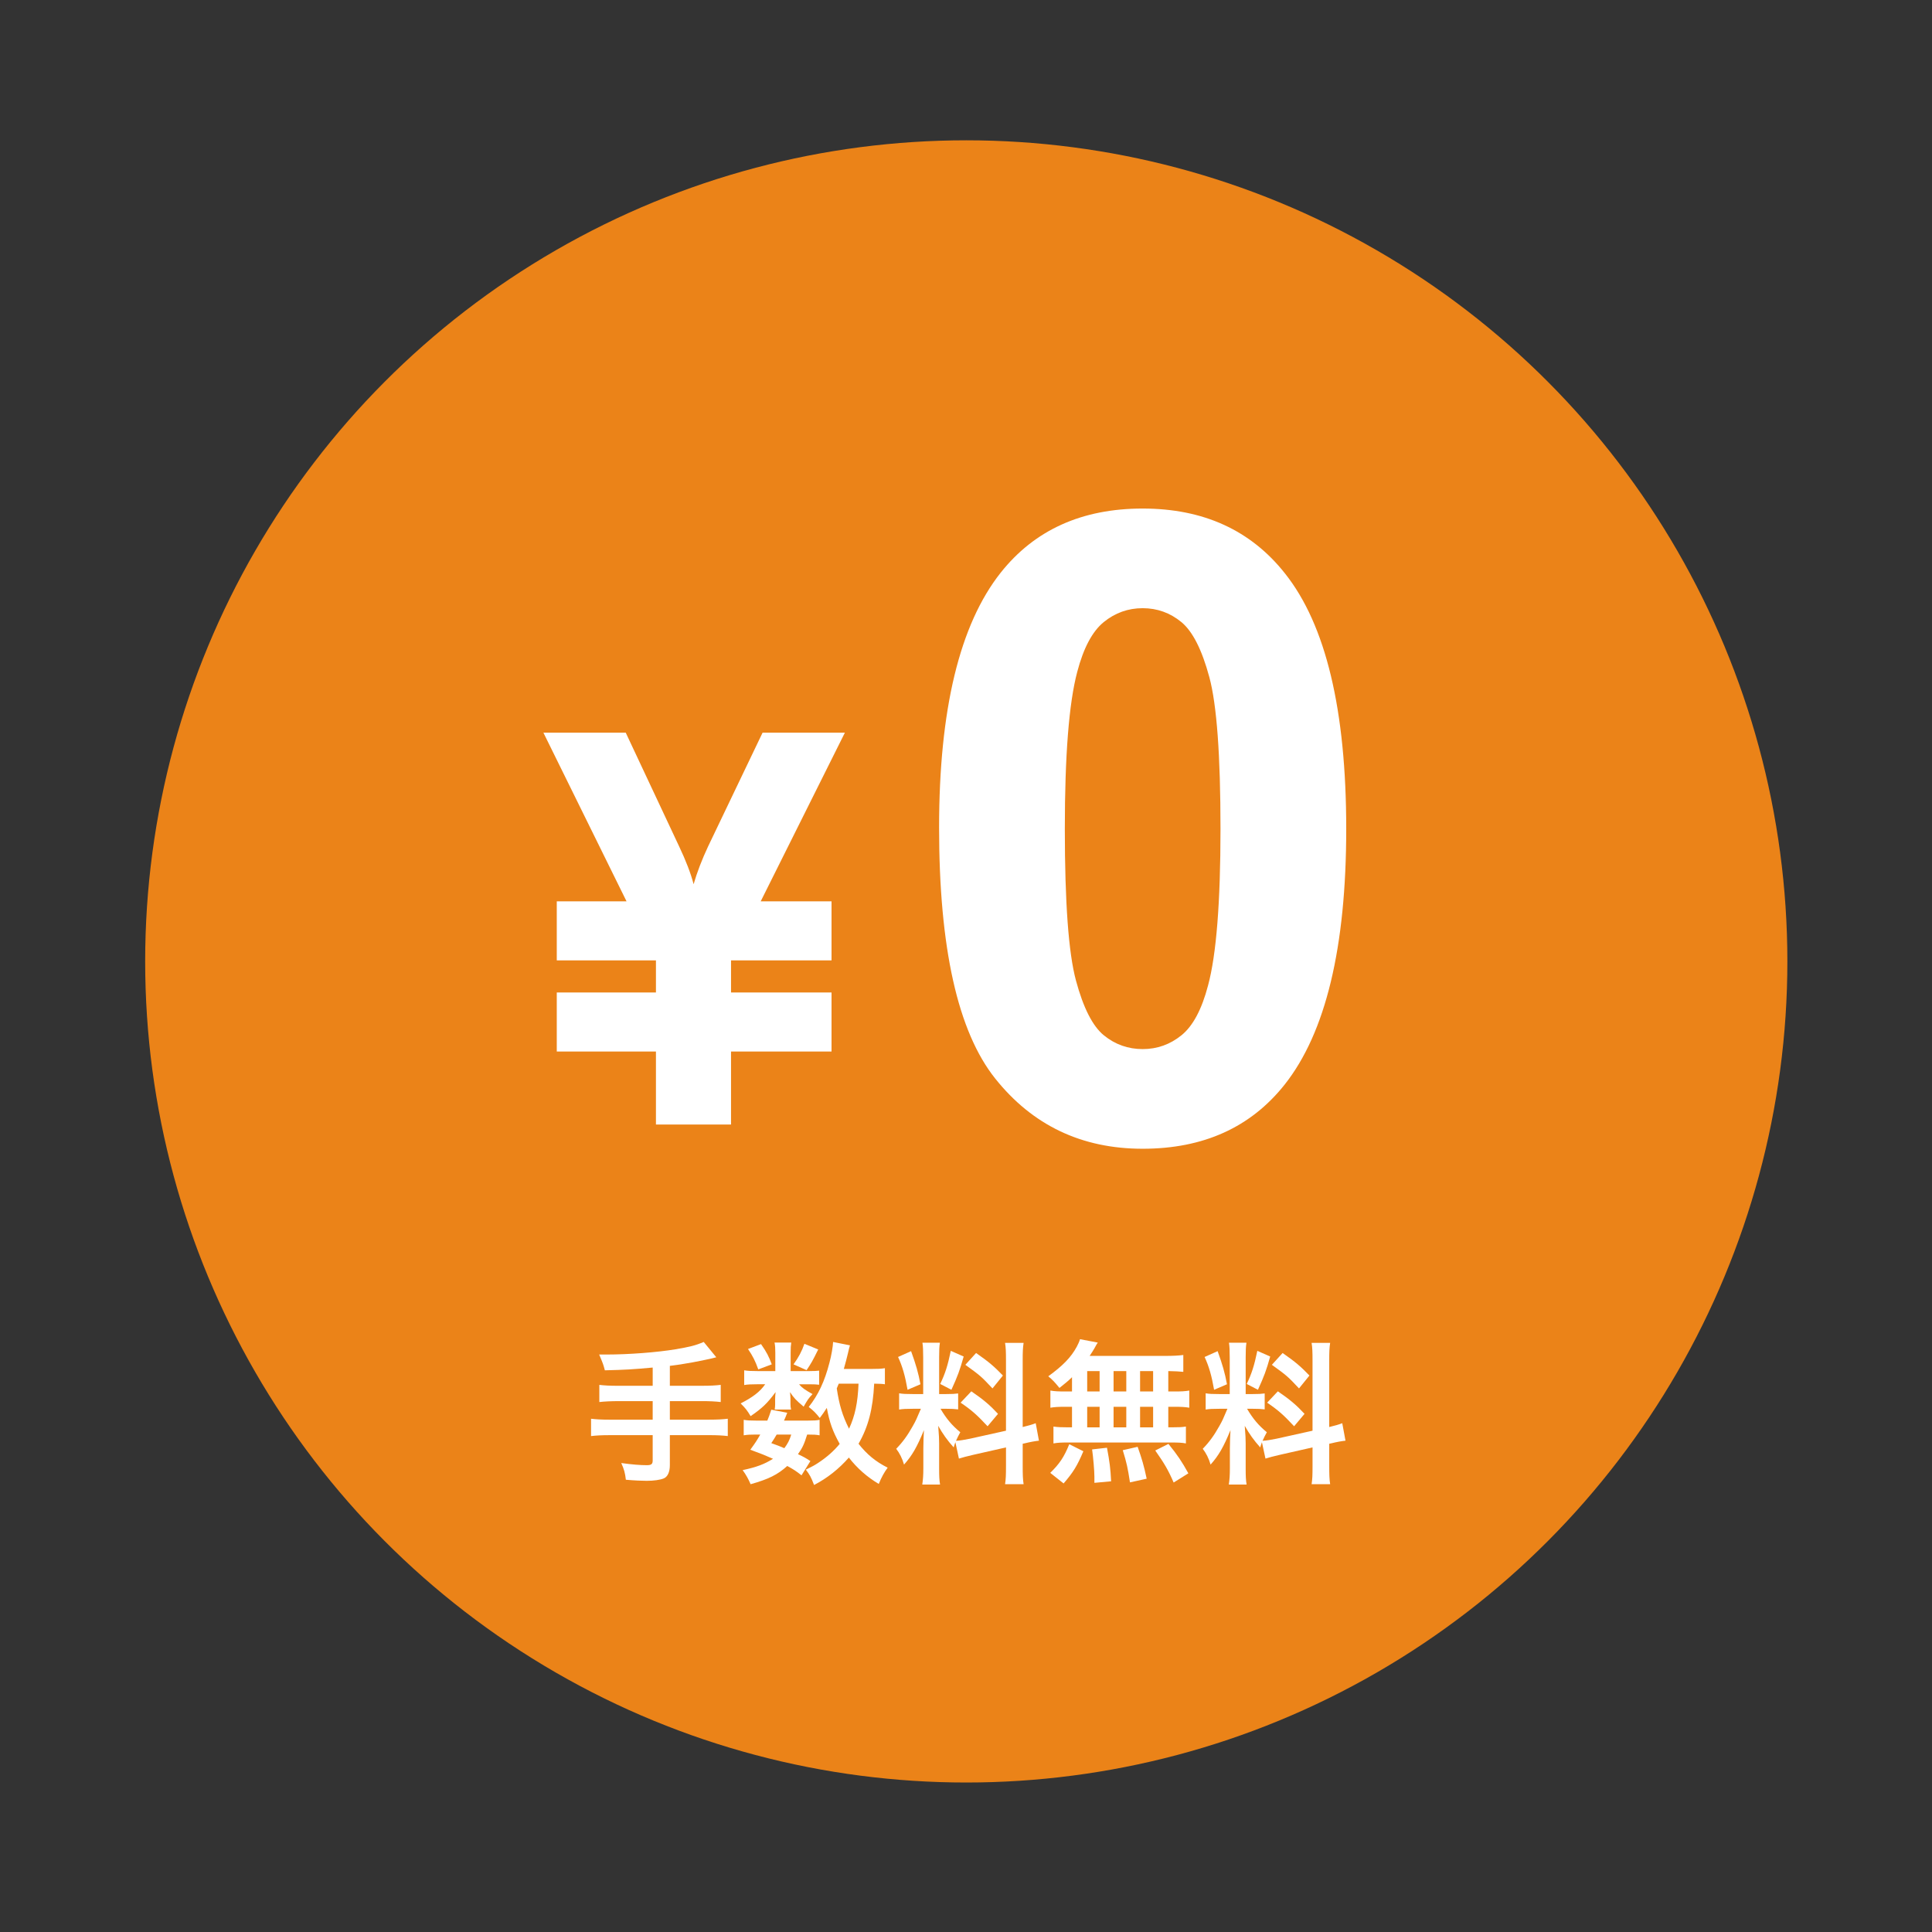
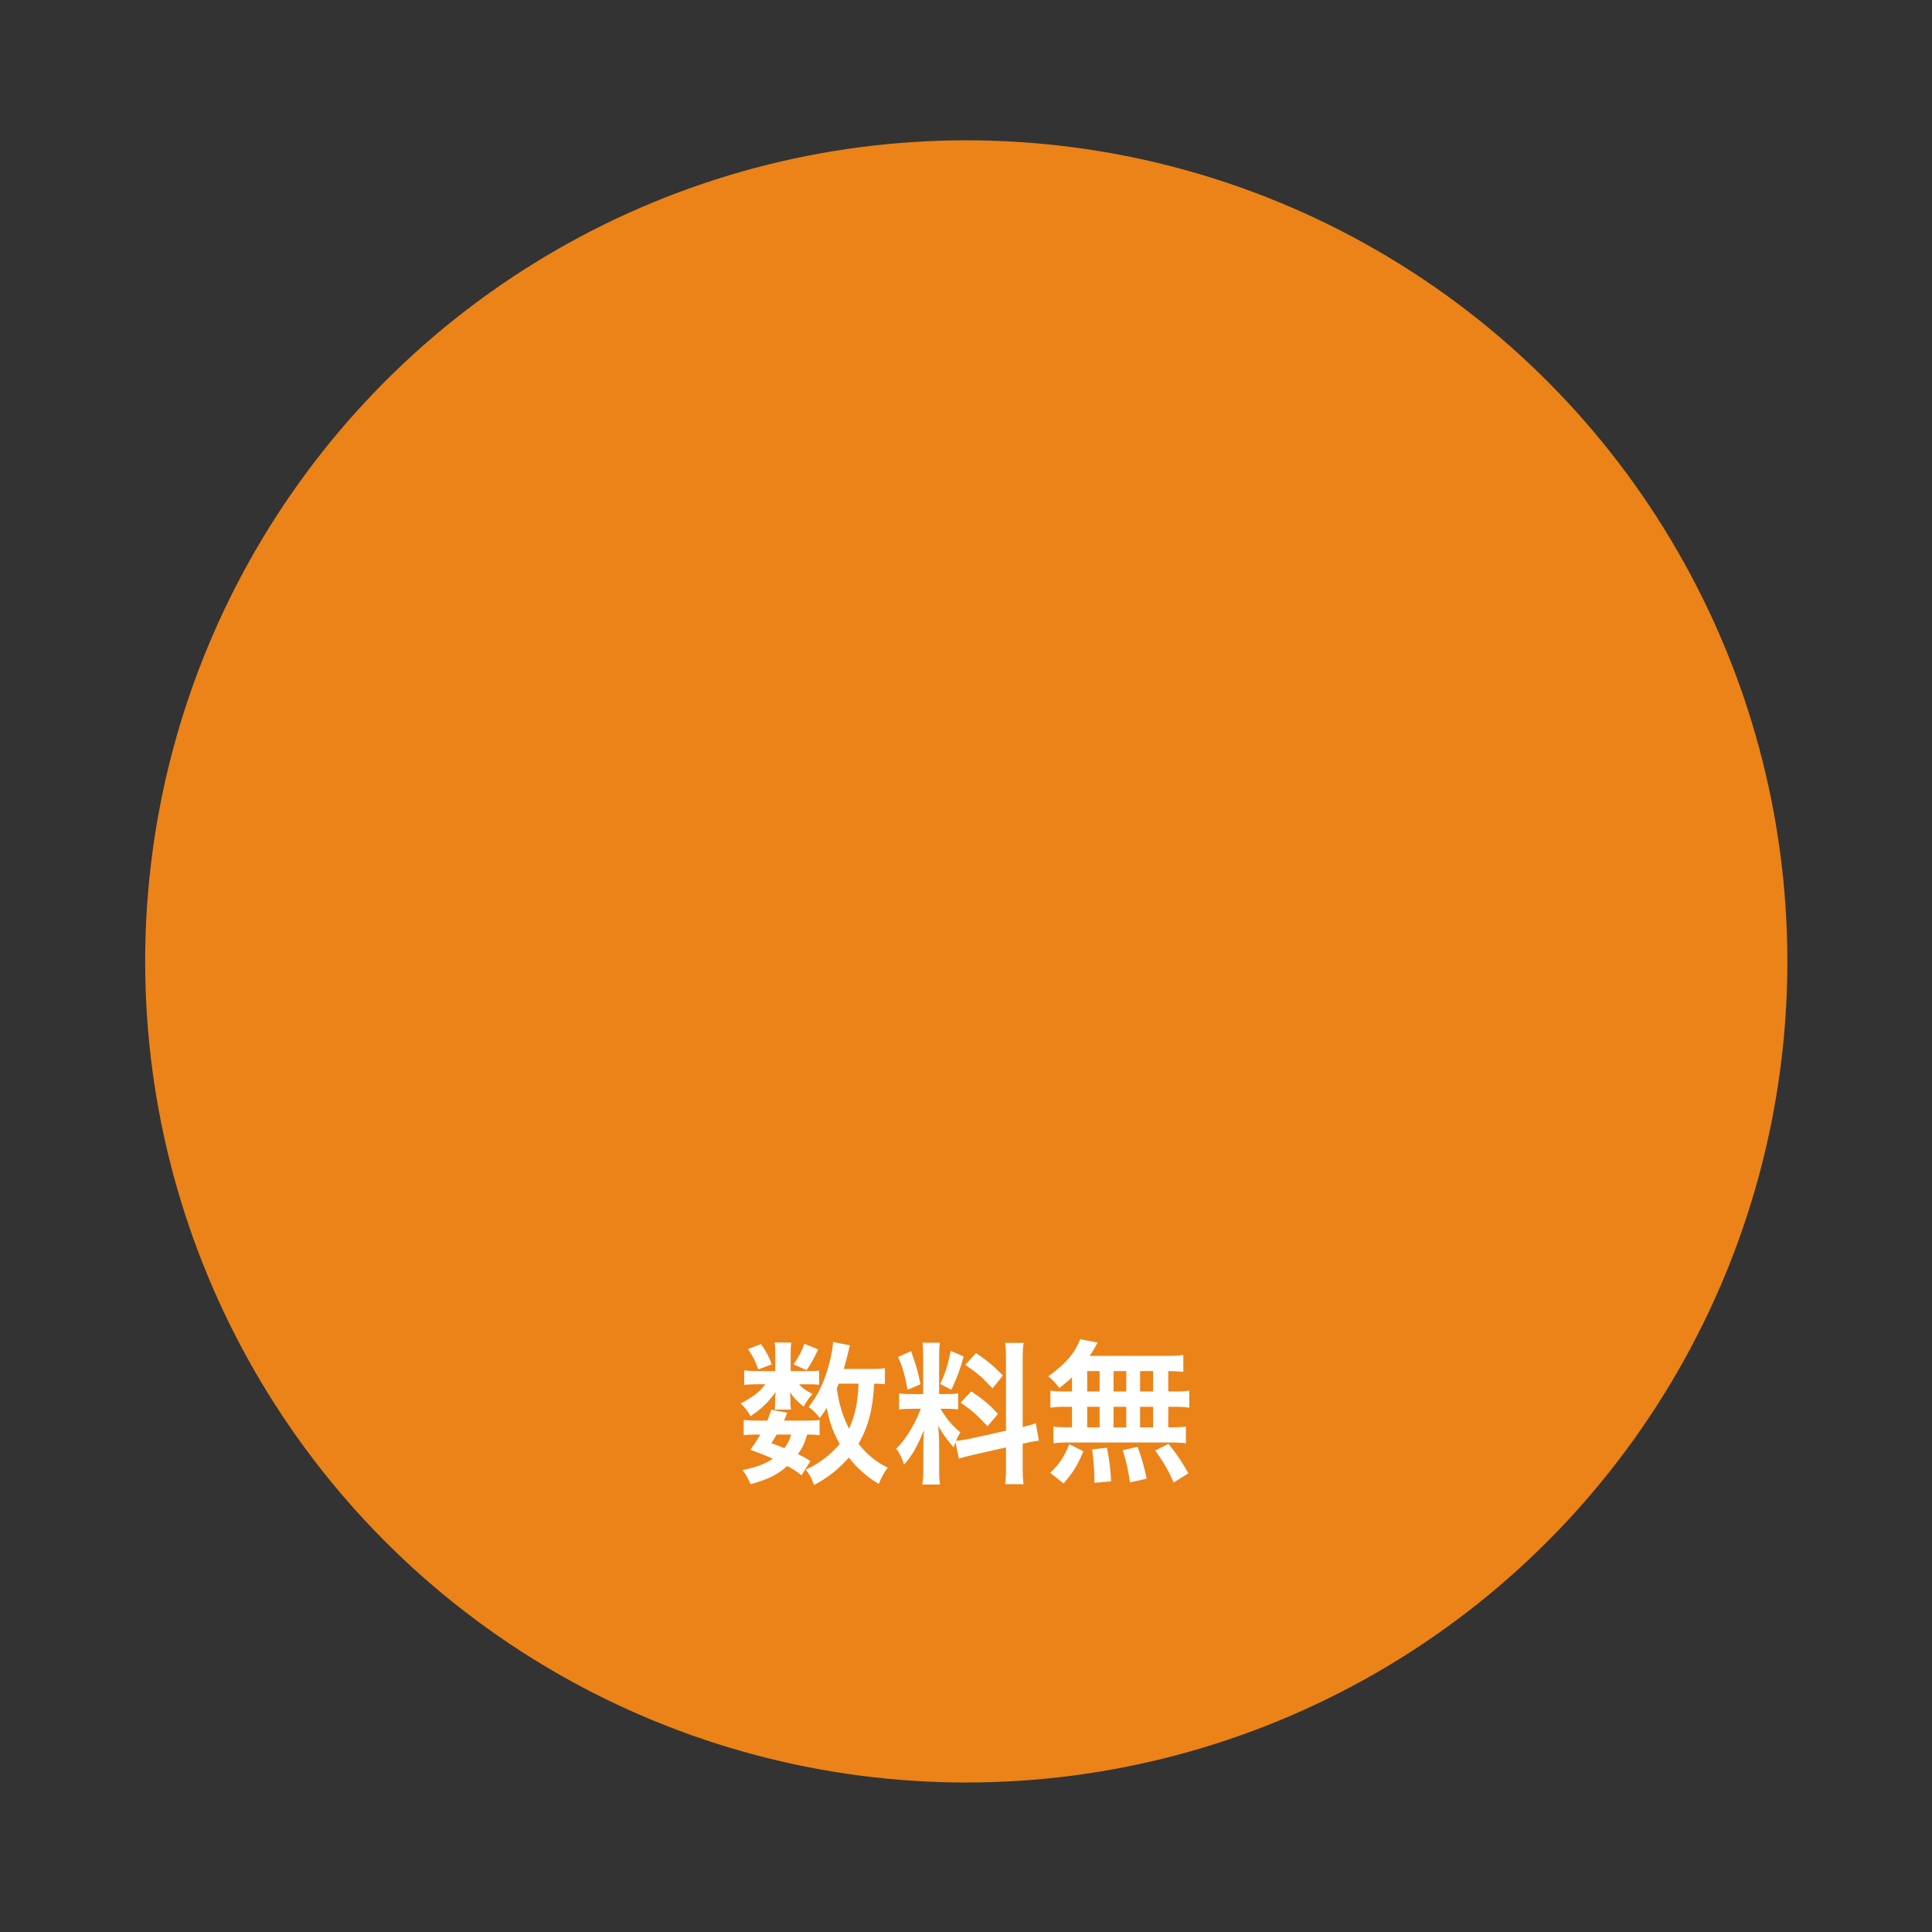
<svg xmlns="http://www.w3.org/2000/svg" version="1.1" id="レイヤー_1" x="0px" y="0px" width="200px" height="200px" viewBox="0 0 200 200" enable-background="new 0 0 200 200" xml:space="preserve">
  <rect x="0" y="0" width="200" height="200" fill="#333333" stroke="none" />
  <circle fill="#EB8318" cx="100.028" cy="99.525" r="85" />
  <g>
    <g>
-       <path fill="#FFFFFF" d="M67.566,141.569c-2.079,0.19-2.873,0.237-4.951,0.285c-0.175-0.65-0.175-0.65-0.588-1.634    c0.35,0,0.54,0,0.777,0c2.27,0,5.205-0.223,7.109-0.54c1.508-0.254,2.079-0.396,2.937-0.762l1.301,1.587    c-1.364,0.35-3.522,0.746-4.808,0.889v2.062h3.284c0.905,0,1.46-0.031,1.983-0.095v1.777c-0.539-0.063-1.143-0.095-1.951-0.095    h-3.316v1.92h4.062c0.889,0,1.412-0.032,1.936-0.096v1.793c-0.556-0.062-1.079-0.095-1.936-0.095h-4.062v3.11    c0,0.698-0.223,1.19-0.619,1.365c-0.365,0.158-1.048,0.254-1.777,0.254c-0.477,0-1.254-0.032-2.158-0.111    c-0.08-0.698-0.175-1.063-0.477-1.73c1.143,0.159,2,0.223,2.65,0.223c0.46,0,0.604-0.111,0.604-0.492v-2.618h-4.428    c-0.873,0-1.396,0.032-1.952,0.095v-1.793c0.523,0.063,1.048,0.096,1.952,0.096h4.428v-1.92h-3.539    c-0.698,0-1.444,0.031-1.984,0.095v-1.777c0.524,0.063,1.063,0.095,1.969,0.095h3.555V141.569z" />
      <path fill="#FFFFFF" d="M83.781,141.934c0.477,0,0.825-0.016,1.016-0.047v1.46c-0.238-0.032-0.523-0.048-1.016-0.048h-1.063    c0.286,0.35,0.619,0.587,1.396,1.016c-0.429,0.46-0.491,0.556-0.92,1.301c-0.794-0.666-1.016-0.904-1.413-1.507    c0.032,0.333,0.048,0.523,0.048,0.65v0.571c0,0.206,0.017,0.396,0.063,0.587h-1.697c0.031-0.175,0.047-0.349,0.047-0.523v-0.603    c0-0.144,0.016-0.397,0.048-0.683c-0.856,1.158-1.364,1.65-2.587,2.491c-0.349-0.587-0.523-0.81-1.031-1.317    c1.27-0.65,2.016-1.222,2.539-1.983h-0.857c-0.57,0-0.968,0.016-1.316,0.079v-1.523c0.365,0.063,0.729,0.079,1.333,0.079h1.888    v-1.872c0-0.492-0.016-0.762-0.079-1.079h1.729c-0.047,0.302-0.062,0.571-0.062,1.047v1.904H83.781z M82.972,152.725    c-0.587-0.46-0.81-0.603-1.476-0.968c-1,0.905-1.936,1.365-3.793,1.889c-0.238-0.556-0.476-0.983-0.825-1.46    c1.429-0.302,2.27-0.619,3.143-1.174c-0.794-0.35-1.222-0.524-2.349-0.937c0.508-0.698,0.65-0.905,1.031-1.571h-0.46    c-0.571,0-0.889,0.016-1.254,0.079v-1.603c0.349,0.063,0.667,0.079,1.254,0.079h1.19c0.158-0.364,0.222-0.556,0.412-1.126    l1.65,0.316c-0.143,0.397-0.206,0.508-0.333,0.81h2.507c0.556,0,0.873-0.016,1.175-0.079v1.603    c-0.333-0.063-0.604-0.079-1.286-0.079c-0.316,1-0.46,1.333-0.951,2.031c0.635,0.302,0.745,0.365,1.285,0.714L82.972,152.725z     M78.782,139.141c0.604,0.873,0.794,1.254,1.111,2.096l-1.396,0.523c-0.317-0.889-0.571-1.381-1.063-2.111L78.782,139.141z     M80.401,148.504c-0.223,0.381-0.271,0.46-0.556,0.889c0.666,0.238,0.873,0.317,1.349,0.523c0.333-0.444,0.556-0.856,0.714-1.412    H80.401z M84.701,139.696c-0.603,1.222-0.714,1.413-1.205,2.143l-1.35-0.603c0.508-0.699,0.857-1.35,1.127-2.127L84.701,139.696z     M91.604,143.299c-0.317-0.048-0.491-0.048-1.11-0.063c-0.127,2.634-0.619,4.491-1.619,6.221c0.857,1.095,1.777,1.856,3.016,2.476    c-0.365,0.492-0.635,0.984-0.921,1.682c-1.19-0.697-2.269-1.65-3.095-2.729c-1.016,1.158-2.221,2.126-3.602,2.84    c-0.317-0.825-0.461-1.079-0.857-1.587c0.683-0.333,0.889-0.444,1.254-0.683c0.92-0.603,1.635-1.237,2.254-1.983    c-0.746-1.349-1.048-2.222-1.334-3.729c-0.285,0.445-0.396,0.604-0.729,1.048c-0.349-0.46-0.698-0.81-1.143-1.143    c0.983-1.237,1.65-2.65,2.143-4.57c0.206-0.746,0.364-1.698,0.381-2.158l1.745,0.349c-0.063,0.191-0.095,0.334-0.222,0.873    c-0.096,0.413-0.238,0.952-0.413,1.571h2.762c0.762,0,1.11-0.016,1.491-0.079V143.299z M86.828,143.235    c-0.127,0.286-0.127,0.286-0.206,0.492c0.254,1.698,0.587,2.824,1.27,4.173c0.618-1.332,0.904-2.682,0.983-4.665H86.828z" />
      <path fill="#FFFFFF" d="M98.901,149.297c-0.079,0.207-0.095,0.286-0.175,0.54c-0.666-0.746-1.11-1.364-1.603-2.237    c0.079,1.079,0.096,1.301,0.096,1.809v2.619c0,0.762,0.016,1.174,0.095,1.65h-1.841c0.079-0.508,0.111-0.984,0.111-1.683v-2.047    c0-0.635,0.032-1.381,0.063-1.904c-0.714,1.745-1.222,2.634-2.062,3.57c-0.175-0.619-0.461-1.19-0.81-1.635    c0.666-0.683,1.174-1.38,1.714-2.349c0.333-0.587,0.396-0.746,0.841-1.793h-0.825c-0.698,0-1.047,0.016-1.428,0.079v-1.682    c0.364,0.063,0.697,0.079,1.428,0.079h1.063v-3.761c0-0.714-0.017-1.175-0.079-1.556h1.809c-0.063,0.413-0.079,0.777-0.079,1.539    v3.777h0.745c0.604,0,0.873-0.016,1.223-0.063v1.65c-0.381-0.048-0.698-0.063-1.254-0.063h-0.571c0.587,1,1.175,1.714,2.047,2.428    c-0.222,0.396-0.285,0.54-0.444,0.889c0.365-0.016,0.921-0.111,1.46-0.222l3.714-0.825v-7.252c0-0.921-0.016-1.35-0.096-1.842    h1.92c-0.079,0.524-0.095,0.953-0.095,1.825v6.888c0.65-0.159,0.937-0.238,1.349-0.396l0.334,1.809    c-0.429,0.048-0.873,0.127-1.523,0.285l-0.159,0.032v2.317c0,0.889,0.016,1.364,0.095,1.872h-1.92    c0.08-0.54,0.096-0.921,0.096-1.889v-1.92l-3.364,0.762c-0.698,0.159-1.159,0.286-1.508,0.396L98.901,149.297z M94.315,139.871    c0.508,1.412,0.746,2.222,0.968,3.428l-1.333,0.571c-0.254-1.46-0.539-2.444-0.983-3.396L94.315,139.871z M99.759,140.427    c-0.413,1.46-0.619,2.015-1.27,3.443l-1.159-0.603c0.508-1.063,0.778-1.889,1.096-3.428L99.759,140.427z M100.552,144.029    c1.254,0.856,1.937,1.443,2.762,2.332l-1.079,1.285c-1.111-1.189-1.65-1.666-2.793-2.443L100.552,144.029z M101.044,140.062    c1.364,0.952,1.872,1.396,2.777,2.333l-1.079,1.333c-1.175-1.254-1.254-1.317-2.809-2.444L101.044,140.062z" />
      <path fill="#FFFFFF" d="M110.975,142.568c-0.443,0.429-0.682,0.619-1.301,1.111c-0.492-0.604-0.698-0.825-1.158-1.206    c1.491-1.079,2.364-1.968,2.951-3.062c0.143-0.271,0.27-0.54,0.334-0.778l1.84,0.35c-0.127,0.19-0.127,0.19-0.333,0.571    c-0.158,0.27-0.285,0.476-0.508,0.81h7.696c0.969,0,1.508-0.032,2-0.096v1.746c-0.523-0.048-0.746-0.063-1.555-0.08v2.111h0.618    c0.746,0,1.095-0.016,1.556-0.096v1.777c-0.461-0.079-0.825-0.095-1.556-0.095h-0.618v2.126h0.316    c0.746,0,1.096-0.016,1.508-0.079v1.745c-0.412-0.079-0.793-0.095-1.476-0.095h-10.823c-0.618,0-0.968,0.016-1.412,0.095v-1.745    c0.429,0.063,0.842,0.079,1.556,0.079h0.364v-2.126h-0.682c-0.715,0-1.079,0.016-1.556,0.095v-1.777    c0.46,0.08,0.81,0.096,1.556,0.096h0.682V142.568z M108.722,152.471c0.968-0.951,1.429-1.634,1.968-2.967l1.46,0.729    c-0.65,1.54-1.063,2.19-2.047,3.333L108.722,152.471z M112.546,144.045h1.286v-2.111h-1.286V144.045z M112.546,147.758h1.286    v-2.126h-1.286V147.758z M113.292,153.503c0-0.254,0-0.477,0-0.651c0-0.603-0.127-2.031-0.238-2.809l1.54-0.174    c0.27,1.443,0.364,2.142,0.428,3.475L113.292,153.503z M116.593,144.045v-2.111h-1.317v2.111H116.593z M116.593,147.758v-2.126    h-1.317v2.126H116.593z M116.974,153.455c-0.238-1.539-0.333-1.983-0.746-3.332l1.54-0.35c0.443,1.254,0.65,1.952,0.936,3.301    L116.974,153.455z M119.37,144.045v-2.111h-1.349v2.111H119.37z M119.37,147.758v-2.126h-1.349v2.126H119.37z M121.496,153.471    c-0.571-1.316-0.968-1.983-1.904-3.316l1.365-0.683c0.92,1.127,1.396,1.841,2.062,3.047L121.496,153.471z" />
-       <path fill="#FFFFFF" d="M130.634,149.297c-0.079,0.207-0.095,0.286-0.175,0.54c-0.666-0.746-1.11-1.364-1.603-2.237    c0.079,1.079,0.096,1.301,0.096,1.809v2.619c0,0.762,0.016,1.174,0.095,1.65h-1.841c0.079-0.508,0.111-0.984,0.111-1.683v-2.047    c0-0.635,0.032-1.381,0.063-1.904c-0.714,1.745-1.222,2.634-2.062,3.57c-0.175-0.619-0.461-1.19-0.81-1.635    c0.666-0.683,1.174-1.38,1.714-2.349c0.333-0.587,0.396-0.746,0.841-1.793h-0.825c-0.698,0-1.047,0.016-1.428,0.079v-1.682    c0.364,0.063,0.697,0.079,1.428,0.079h1.063v-3.761c0-0.714-0.017-1.175-0.079-1.556h1.809c-0.063,0.413-0.079,0.777-0.079,1.539    v3.777h0.745c0.604,0,0.873-0.016,1.223-0.063v1.65c-0.381-0.048-0.698-0.063-1.254-0.063h-0.571c0.587,1,1.175,1.714,2.047,2.428    c-0.222,0.396-0.285,0.54-0.444,0.889c0.365-0.016,0.921-0.111,1.46-0.222l3.714-0.825v-7.252c0-0.921-0.016-1.35-0.096-1.842    h1.92c-0.079,0.524-0.095,0.953-0.095,1.825v6.888c0.65-0.159,0.937-0.238,1.349-0.396l0.334,1.809    c-0.429,0.048-0.873,0.127-1.523,0.285l-0.159,0.032v2.317c0,0.889,0.016,1.364,0.095,1.872h-1.92    c0.08-0.54,0.096-0.921,0.096-1.889v-1.92l-3.364,0.762c-0.698,0.159-1.159,0.286-1.508,0.396L130.634,149.297z M126.048,139.871    c0.508,1.412,0.746,2.222,0.968,3.428l-1.333,0.571c-0.254-1.46-0.539-2.444-0.983-3.396L126.048,139.871z M131.491,140.427    c-0.413,1.46-0.619,2.015-1.27,3.443l-1.159-0.603c0.508-1.063,0.778-1.889,1.096-3.428L131.491,140.427z M132.284,144.029    c1.254,0.856,1.937,1.443,2.762,2.332l-1.079,1.285c-1.111-1.189-1.65-1.666-2.793-2.443L132.284,144.029z M132.776,140.062    c1.364,0.952,1.872,1.396,2.777,2.333l-1.079,1.333c-1.175-1.254-1.254-1.317-2.809-2.444L132.776,140.062z" />
    </g>
  </g>
  <g>
-     <path fill="#FFFFFF" d="M67.902,108.854H57.637v-6.115h10.266v-3.32H57.637v-6.114h7.221l-8.605-17.46h8.523l5.533,11.787   c0.701,1.477,1.199,2.776,1.494,3.901c0.35-1.217,0.848-2.518,1.494-3.901l5.645-11.787h8.521l-8.715,17.46h7.332v6.114H75.676   v3.32H86.08v6.115H75.676v7.554h-7.773V108.854z" />
-     <path fill="#FFFFFF" d="M118.287,52.644c6.287,0,11.201,2.243,14.742,6.729c4.221,5.312,6.332,14.122,6.332,26.43   c0,12.278-2.125,21.103-6.375,26.474c-3.514,4.428-8.412,6.641-14.699,6.641c-6.314,0-11.406-2.427-15.273-7.282   c-3.865-4.854-5.799-13.51-5.799-25.965c0-12.219,2.125-21.014,6.375-26.386C107.102,54.857,112.002,52.644,118.287,52.644z    M118.287,62.959c-1.504,0-2.848,0.48-4.027,1.438c-1.182,0.96-2.096,2.679-2.746,5.158c-0.855,3.217-1.283,8.633-1.283,16.247   s0.383,12.846,1.15,15.694s1.734,4.744,2.9,5.688c1.166,0.945,2.502,1.417,4.006,1.417c1.506,0,2.85-0.479,4.029-1.439   c1.18-0.958,2.096-2.678,2.744-5.157c0.857-3.188,1.285-8.589,1.285-16.203s-0.385-12.846-1.152-15.694   c-0.768-2.848-1.732-4.751-2.898-5.711C121.129,63.439,119.793,62.959,118.287,62.959z" />
-   </g>
+     </g>
  <rect fill="none" width="200" height="200" />
</svg>